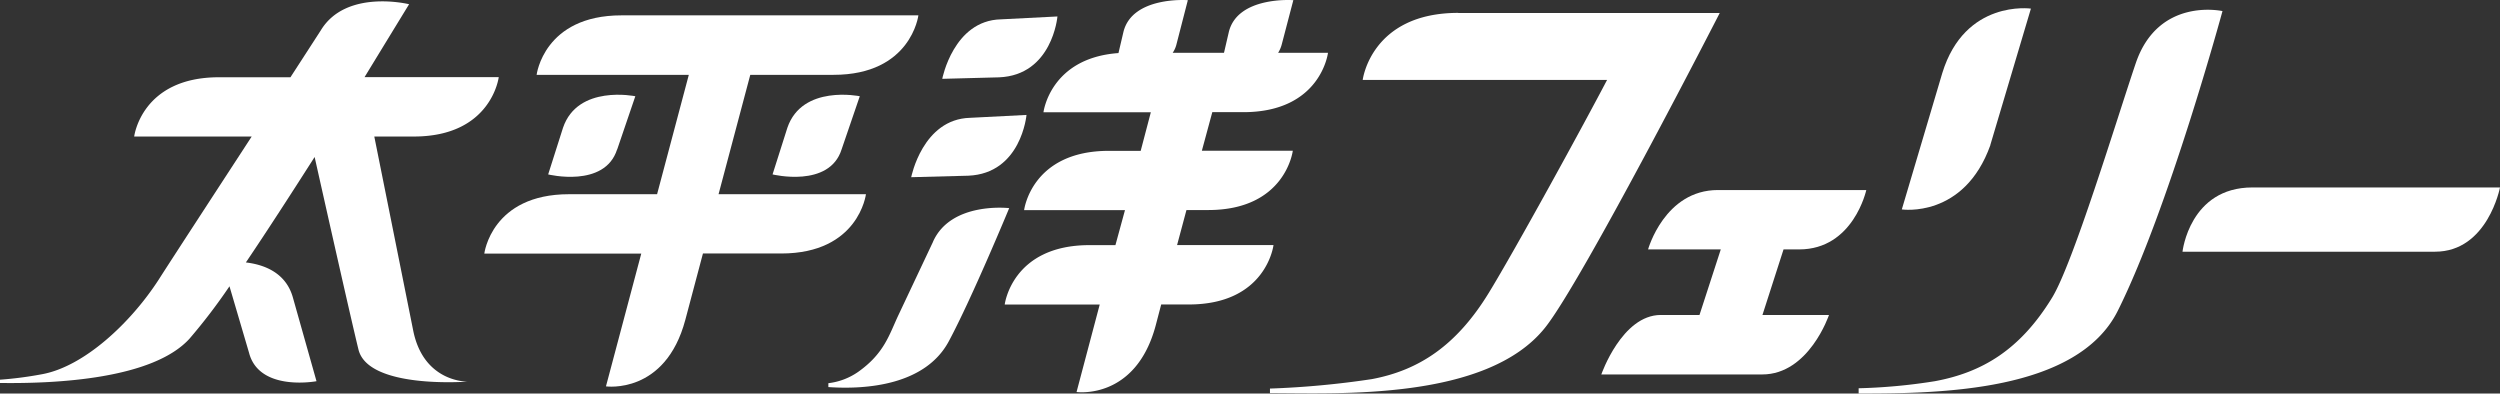
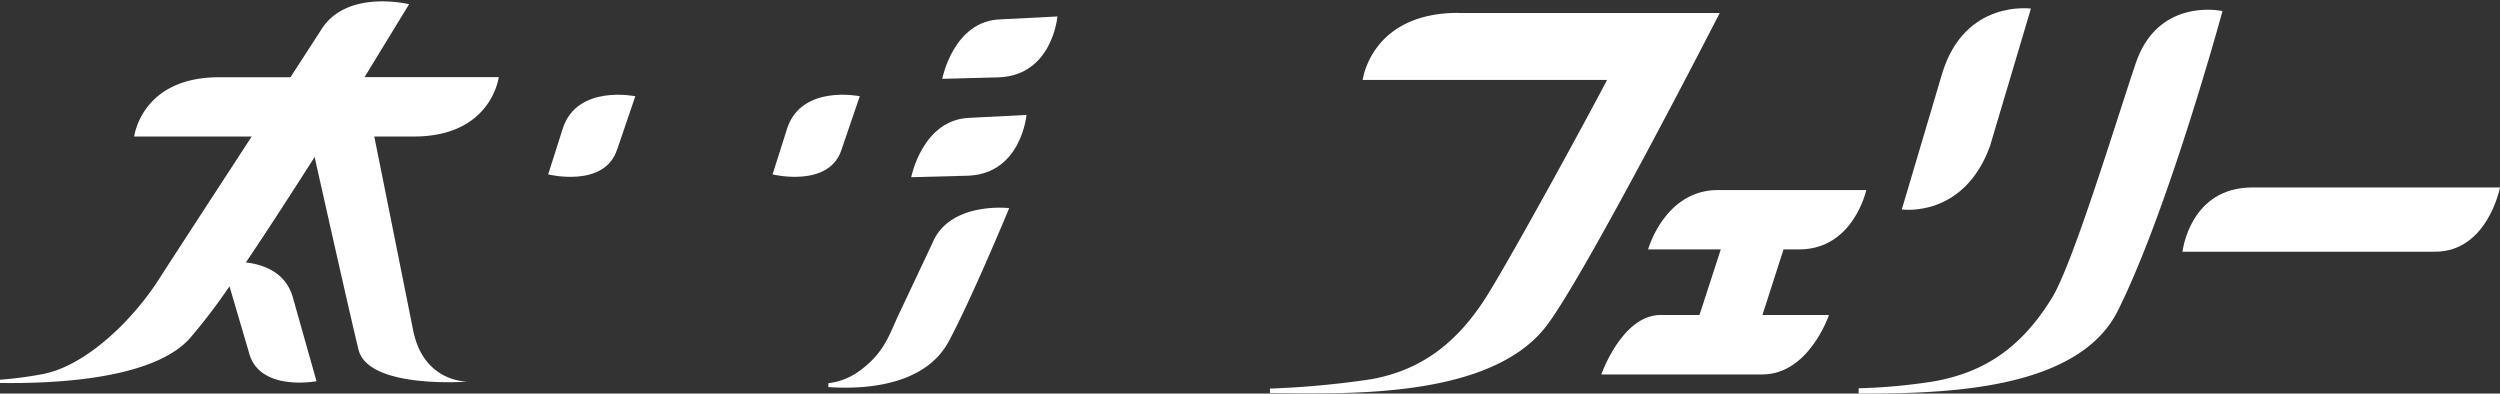
<svg xmlns="http://www.w3.org/2000/svg" width="400" height="62.967" viewBox="0 0 400 62.967">
  <rect x="0" y="0" width="400" height="62.967" fill="#333333" stroke="none" />
  <g data-name="グループ 190" fill="#fff">
    <path data-name="パス 129" d="M79.78 12.341H58.327C62.513 5.482 65.457.676 65.457.676s-10.09-2.5-14.132 4.186c0 0-1.973 3.056-4.854 7.5H35.028c-12.413 0-13.559 9.485-13.559 9.485h18.8C34.137 31.264 27.326 41.704 25.4 44.728c-4.52 6.986-11.968 13.925-18.684 15.148A59.9 59.9 0 010 60.751v.525c9.024.127 24.445-.637 30.317-7.082a91.6 91.6 0 006.4-8.387l3.133 10.65c1.639 6.27 10.79 4.536 10.79 4.536l-3.771-13.369c-1.13-4.058-4.695-5.3-7.528-5.634 3.469-5.14 7.321-11.108 11-16.87 2.066 9.216 5.849 26.056 7.016 30.812 1.576 6.366 17.458 5.125 17.458 5.125s-6.987.175-8.689-8.1a42345.64 42345.64 0 00-6.239-31.113h6.334c12.413 0 13.575-9.485 13.575-9.485z" />
-     <path data-name="パス 130" d="M138.538 31.074h-23.57l5.077-19.1h13.321c12.413 0 13.575-9.517 13.575-9.517H99.435c-12.429 0-13.575 9.517-13.575 9.517h24.35l-5.077 19.1H91.048c-12.413 0-13.559 9.5-13.559 9.5h25.113l-5.65 21.246s9.5 1.353 12.7-10.647l2.818-10.614h12.524c12.413 0 13.559-9.5 13.559-9.5z" />
-     <path data-name="パス 131" d="M188.334 39.206l1.5-5.6h3.485c12.382 0 13.528-9.485 13.528-9.485h-14.55l1.671-6.175h4.966c12.413 0 13.543-9.5 13.543-9.5h-7.973a4.856 4.856 0 00.6-1.432l1.83-6.99s-8.88-.668-10.313 5.061l-.78 3.358h-8.207a4.165 4.165 0 00.621-1.432l1.8-6.987s-8.864-.668-10.3 5.061l-.8 3.406c-10.933.78-12 9.469-12 9.469h17.179l-1.623 6.175h-5.093c-12.4 0-13.559 9.485-13.559 9.485h16.138l-1.528 5.6h-4.154c-12.413 0-13.559 9.5-13.559 9.5h15.2l-3.708 14s9.469 1.337 12.668-10.663l.875-3.342h4.424c12.413 0 13.543-9.5 13.543-9.5H188.35z" />
    <path data-name="パス 132" d="M360.388 29.991c-10.058 0-11.188 10.281-11.188 10.281h40.407c8.419 0 10.392-10.281 10.392-10.281H360.37z" />
    <path data-name="パス 133" d="M318.453 23.196l6.493-21.819s-10.551-1.5-14.18 10.313l-6.477 21.818s9.979 1.48 14.18-10.313z" />
    <path data-name="パス 134" d="M287.865 39.906c8.689 0 10.742-9.5 10.742-9.5h-23.744c-8.53 0-11.172 9.5-11.172 9.5h11.634l-3.406 10.489h-6.191c-6.223 0-9.517 9.517-9.517 9.517h25.75c7.48 0 10.679-9.517 10.679-9.517h-10.647l3.374-10.488h2.5z" />
    <path data-name="パス 135" d="M98.751 23.912l2.9-8.514s-9.215-1.91-11.57 5.045l-2.375 7.463s9.04 2.228 11.029-3.995z" />
    <path data-name="パス 136" d="M125.98 20.442l-2.371 7.464s9.071 2.228 11.045-3.995l2.912-8.514s-9.215-1.91-11.586 5.045z" />
    <path data-name="パス 137" d="M169.189 2.634l-9.055.462c-7.575.175-9.374 9.517-9.374 9.517l9.087-.239c8.53-.35 9.342-9.724 9.342-9.724z" />
    <path data-name="パス 138" d="M154.914 28.113c8.5-.35 9.326-9.724 9.326-9.724l-9.04.462c-7.591.207-9.406 9.5-9.406 9.5z" />
    <path data-name="パス 139" d="M149.28 38.696l-5.506 11.666c-1.5 3.167-2.26 6.175-6.509 9.167a10.509 10.509 0 01-4.727 1.782v.621c6.207.43 15.5-.366 19.241-7.273 3.692-6.859 9.692-21.358 9.692-21.358s-9.31-1.1-12.191 5.379z" />
    <path data-name="パス 140" d="M233.326 2.061c-13.973 0-15.294 10.727-15.294 10.727h39.1c-3.9 7.448-14.753 27.262-18.938 34.089-5.14 8.387-11.14 12.366-18.7 13.782a141.638 141.638 0 01-16.3 1.512v.732c10.838 0 34.614 1.241 43.988-10.44 5.952-7.4 27.978-50.386 27.978-50.386h-41.851z" />
    <path data-name="パス 141" d="M341.704 10.161c-3.119 9.231-10.01 31.973-13.368 37.463-5.125 8.371-11.2 11.968-18.763 13.368a90.578 90.578 0 01-12.191 1.13v.843c12.875 0 34.949-.239 41.458-13.225 8.148-16.296 16.758-47.965 16.758-47.965s-10.281-2.324-13.893 8.387z" />
  </g>
</svg>